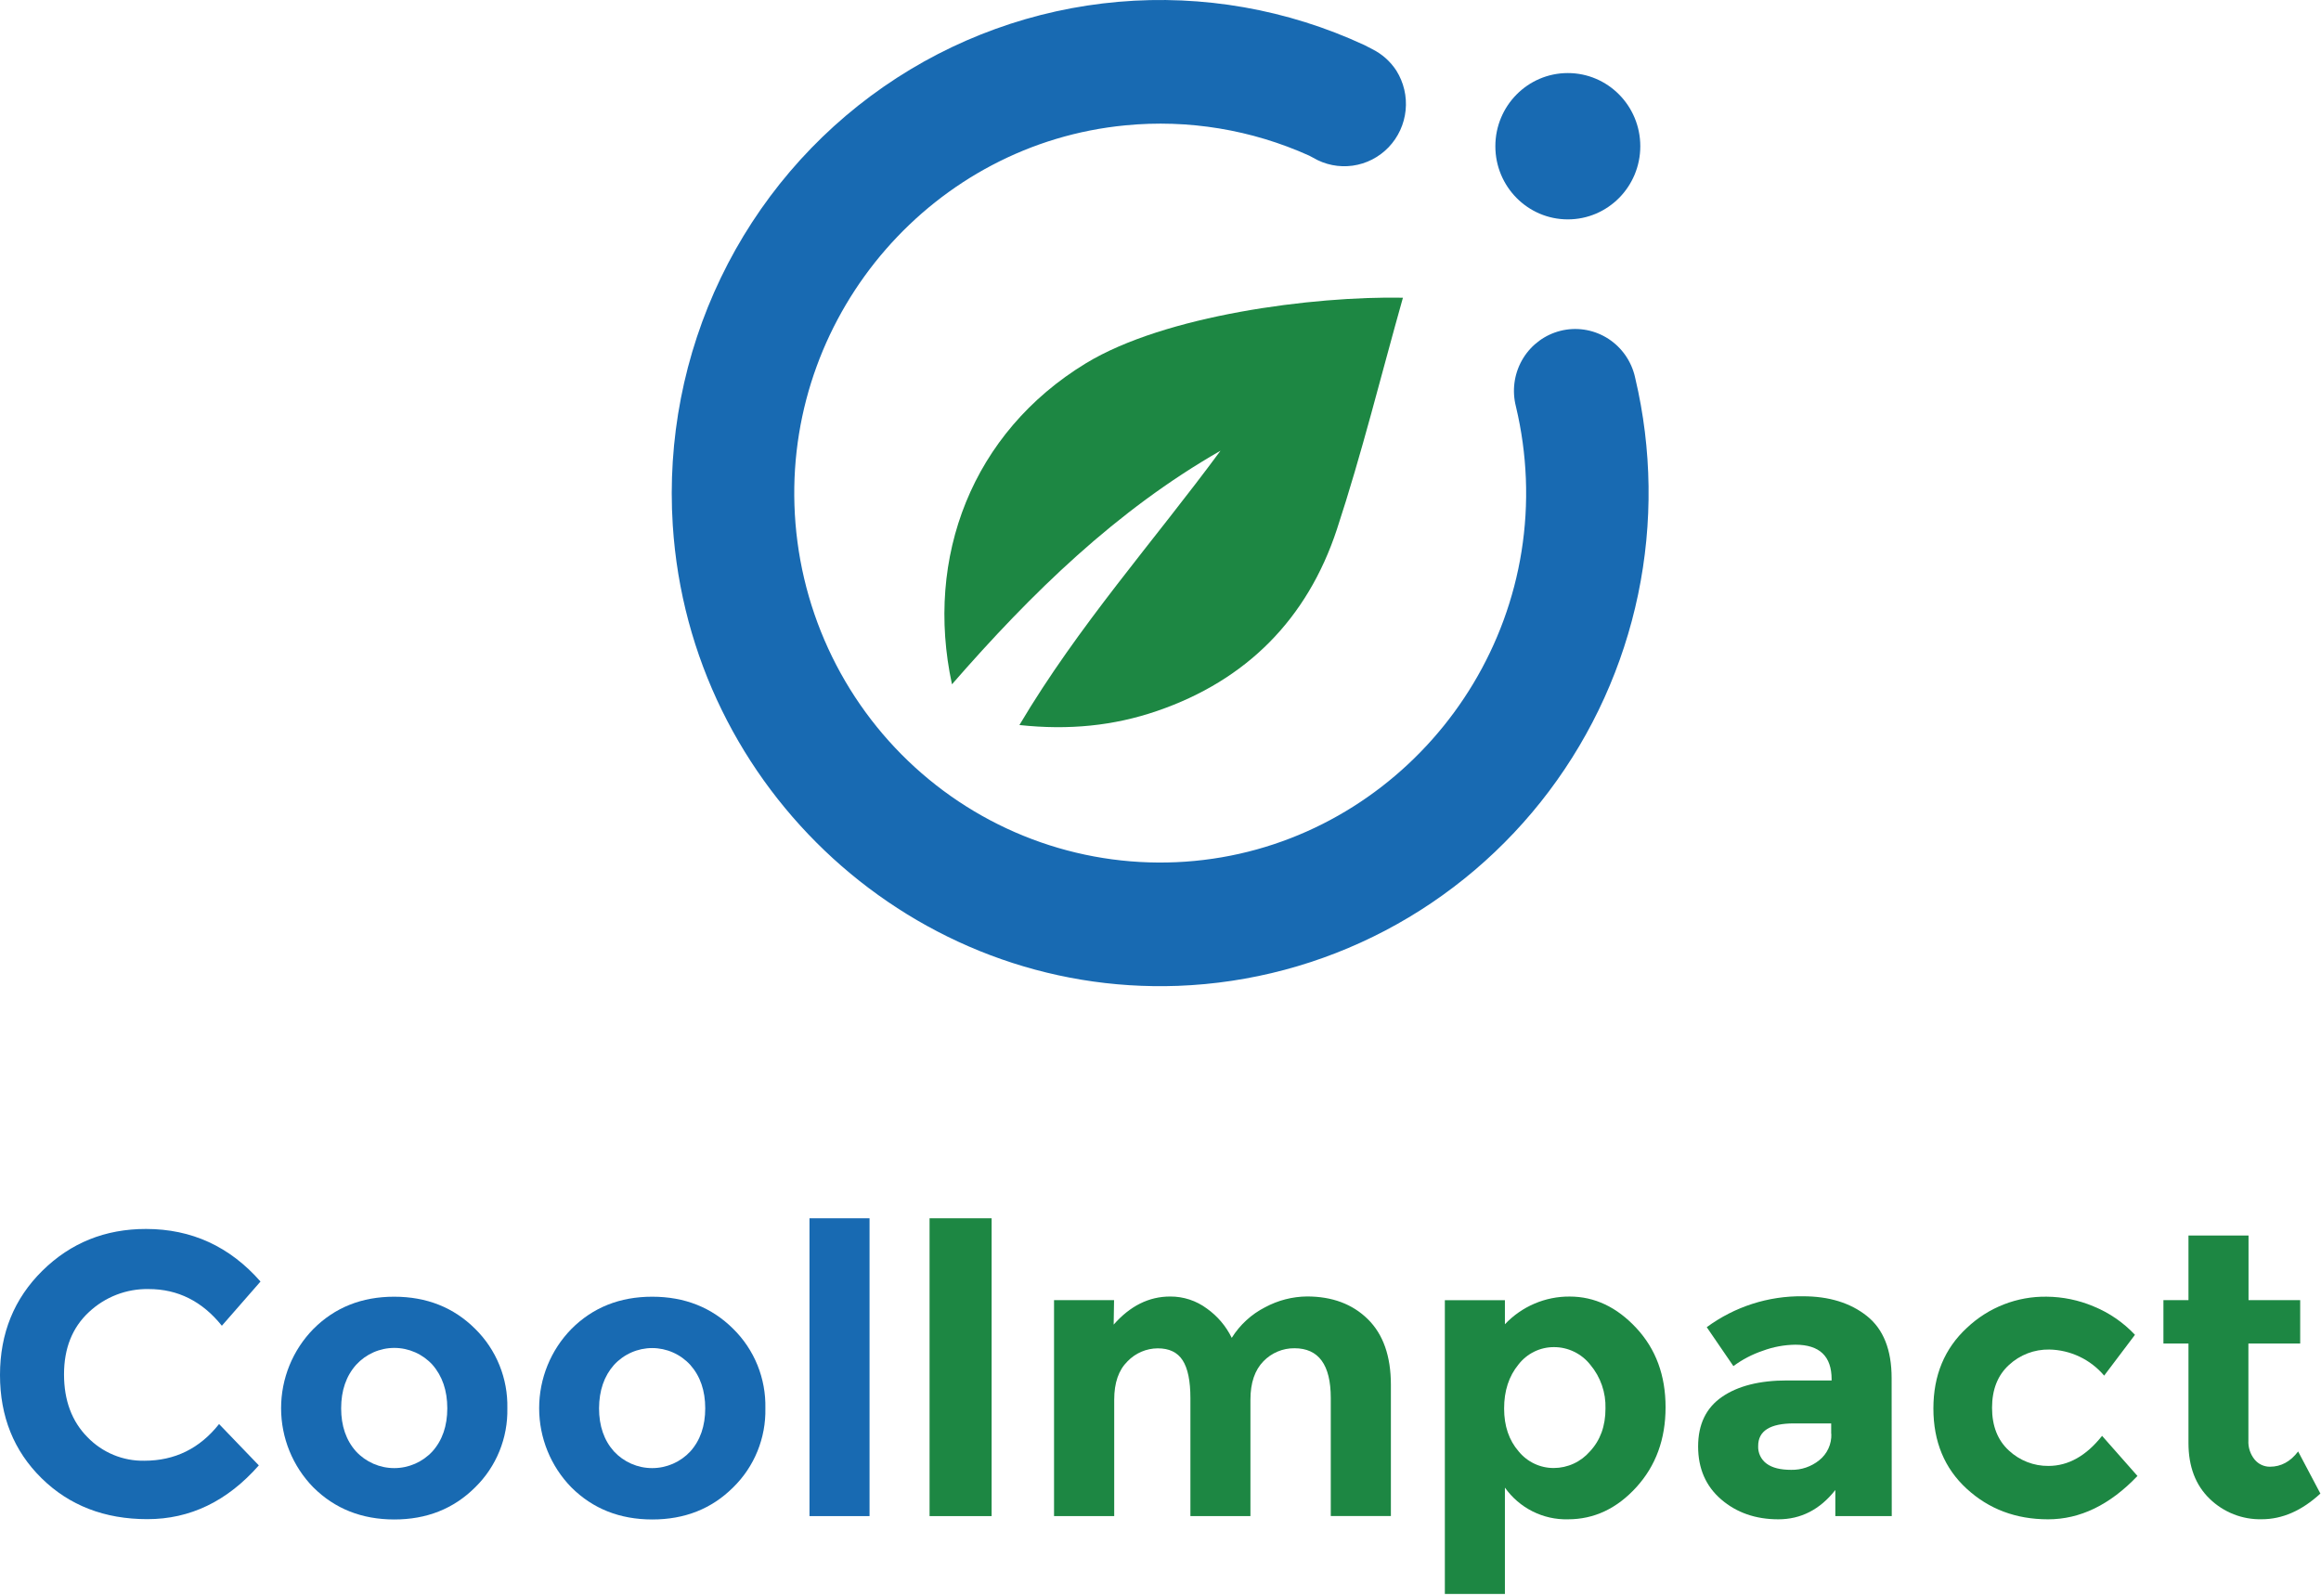
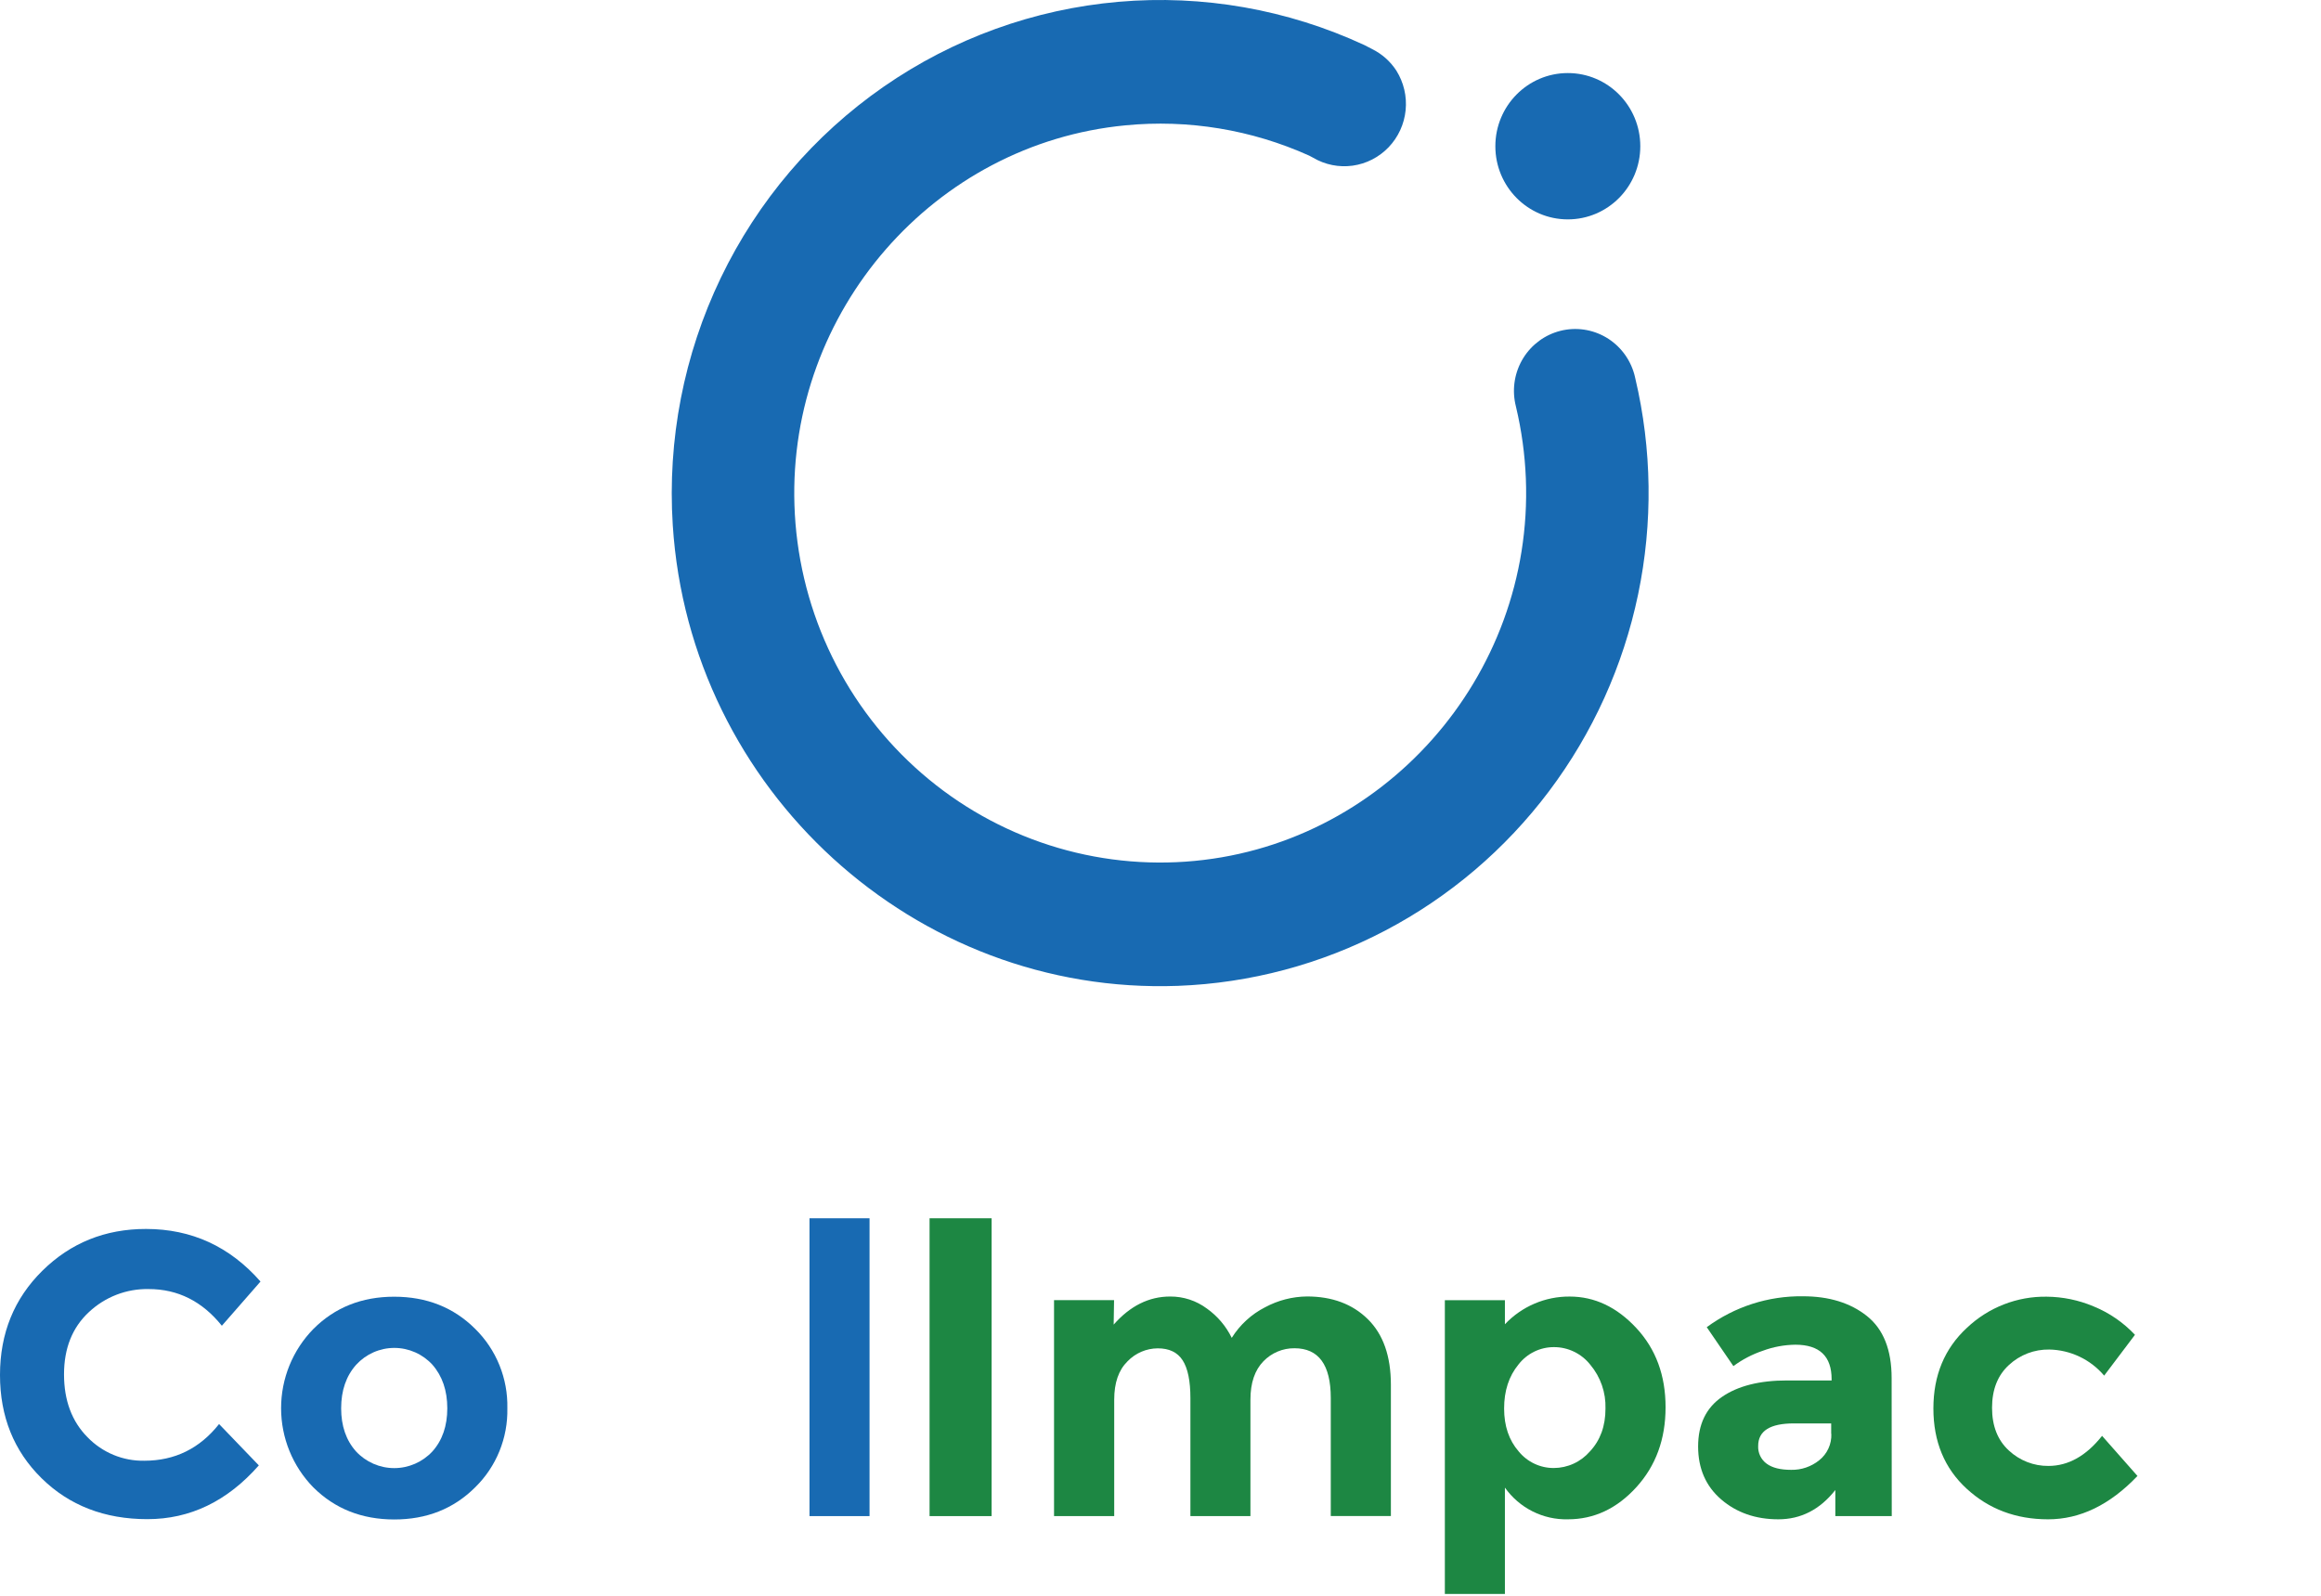
<svg xmlns="http://www.w3.org/2000/svg" width="320" height="220" viewBox="0 0 320 220" fill="none">
  <path d="M189.204 6.78C190.549 7.448 191.692 8.467 192.515 9.731C193.537 11.357 193.989 13.283 193.796 15.199C193.604 17.115 192.779 18.91 191.454 20.296C190.129 21.681 188.381 22.577 186.491 22.839C184.601 23.101 182.678 22.713 181.033 21.739C180.859 21.633 180.679 21.537 180.494 21.453C172.548 17.873 163.819 16.435 155.158 17.28C128.783 19.809 108.671 42.89 109.531 69.621C109.749 76.464 111.331 83.193 114.183 89.404C117.036 95.616 121.099 101.183 126.132 105.773C131.164 110.363 137.061 113.882 143.471 116.119C149.881 118.356 156.672 119.265 163.438 118.793C190.515 116.913 211.454 93.347 210.372 65.963C210.239 62.638 209.785 59.335 209.016 56.1C209.001 56.051 208.99 56.002 208.982 55.952C208.957 55.855 208.932 55.758 208.915 55.661C208.459 53.496 208.855 51.237 210.018 49.361C211.181 47.485 213.021 46.139 215.149 45.606C217.277 45.074 219.527 45.398 221.423 46.508C223.319 47.619 224.714 49.431 225.312 51.56C225.33 51.609 225.344 51.66 225.353 51.712C225.387 51.855 225.42 51.99 225.454 52.133C227.768 61.922 227.902 72.108 225.847 81.956C223.791 91.803 219.597 101.068 213.566 109.082C207.535 117.096 199.819 123.659 190.972 128.299C182.125 132.939 172.369 135.54 162.407 135.914C126.144 137.254 95.093 108.925 92.754 72.386C92.003 60.637 94.286 48.892 99.38 38.301C104.474 27.71 112.205 18.635 121.815 11.965C131.426 5.295 142.588 1.259 154.208 0.25C165.828 -0.759 177.508 1.296 188.106 6.211L189.204 6.78Z" fill="#186AB2" />
  <path d="M216.158 30.245C221.677 30.245 226.15 25.729 226.15 20.159C226.15 14.588 221.677 10.072 216.158 10.072C210.64 10.072 206.167 14.588 206.167 20.159C206.167 25.729 210.64 30.245 216.158 30.245Z" fill="#186AB2" />
-   <path d="M131.25 94.341C127.467 76.824 134.031 59.631 149.713 50.084C160.619 43.45 181.028 40.811 193.424 41.043C190.372 51.867 187.754 62.539 184.322 72.972C180.251 85.33 171.851 93.797 159.525 98.017C153.538 100.069 147.358 100.689 140.548 99.956C148.674 86.257 159.032 74.666 168.272 62.139C153.939 70.341 142.298 81.667 131.25 94.341Z" fill="#1D8743" />
  <path d="M19.899 201.383C24.1 201.383 27.535 199.697 30.204 196.325L35.686 202.024C31.336 206.969 26.211 209.441 20.313 209.438C14.415 209.435 9.553 207.554 5.729 203.794C1.907 200.032 -0.003 195.283 3.03879e-06 189.548C0.003 183.812 1.951 179.026 5.845 175.187C9.742 171.346 14.504 169.427 20.129 169.43C26.414 169.43 31.677 171.846 35.916 176.679L30.588 182.774C27.883 179.402 24.52 177.716 20.501 177.716C17.445 177.655 14.486 178.796 12.25 180.899C9.968 183.023 8.827 185.882 8.827 189.476C8.827 193.07 9.905 195.957 12.062 198.138C13.08 199.19 14.301 200.02 15.649 200.579C16.996 201.137 18.443 201.411 19.899 201.383Z" fill="#186AB2" />
  <path d="M69.949 194.155C69.992 196.183 69.62 198.198 68.855 200.073C68.091 201.949 66.951 203.645 65.506 205.055C62.544 208.008 58.827 209.483 54.354 209.481C49.881 209.478 46.162 208.003 43.197 205.055C40.351 202.149 38.755 198.227 38.755 194.14C38.755 190.054 40.351 186.132 43.197 183.226C46.159 180.253 49.878 178.768 54.354 178.771C58.83 178.773 62.547 180.249 65.506 183.196C66.954 184.616 68.095 186.322 68.859 188.208C69.624 190.094 69.995 192.118 69.949 194.155ZM47.035 194.155C47.035 196.588 47.719 198.571 49.089 200.102C49.764 200.828 50.58 201.406 51.485 201.801C52.39 202.196 53.366 202.4 54.352 202.4C55.338 202.4 56.314 202.196 57.219 201.801C58.124 201.406 58.939 200.828 59.615 200.102C60.984 198.574 61.669 196.591 61.669 194.155C61.669 191.719 60.989 189.72 59.627 188.157C58.957 187.423 58.143 186.838 57.237 186.437C56.331 186.037 55.353 185.83 54.364 185.83C53.376 185.83 52.397 186.037 51.492 186.437C50.586 186.838 49.772 187.423 49.101 188.157C47.724 189.703 47.035 191.702 47.035 194.155Z" fill="#186AB2" />
-   <path d="M105.523 194.155C105.567 196.183 105.195 198.197 104.432 200.073C103.668 201.949 102.528 203.645 101.084 205.055C98.126 208.008 94.407 209.483 89.928 209.481C85.449 209.478 81.731 208.003 78.772 205.055C75.928 202.147 74.334 198.226 74.334 194.14C74.334 190.055 75.928 186.133 78.772 183.226C81.733 180.253 85.452 178.768 89.928 178.771C94.404 178.773 98.123 180.249 101.084 183.196C102.531 184.616 103.672 186.323 104.436 188.208C105.199 190.094 105.569 192.118 105.523 194.155ZM82.592 194.155C82.592 196.588 83.278 198.571 84.65 200.102C85.326 200.828 86.141 201.406 87.046 201.801C87.951 202.196 88.927 202.4 89.913 202.4C90.9 202.4 91.875 202.196 92.78 201.801C93.686 201.406 94.501 200.828 95.176 200.102C96.546 198.574 97.231 196.591 97.231 194.155C97.231 191.719 96.546 189.727 95.176 188.178C94.506 187.445 93.692 186.859 92.786 186.459C91.88 186.058 90.902 185.851 89.913 185.851C88.924 185.851 87.946 186.058 87.04 186.459C86.135 186.859 85.321 187.445 84.65 188.178C83.292 189.71 82.606 191.702 82.592 194.155Z" fill="#186AB2" />
  <path d="M119.885 209.017H111.605V167.959H119.885V209.017Z" fill="#186AB2" />
  <path d="M128.161 167.959H136.716V209.017H128.161V167.959Z" fill="#1D8743" />
  <path d="M172.399 192.97V209.016H164.123V192.747C164.123 190.386 163.768 188.653 163.058 187.546C162.349 186.438 161.203 185.886 159.622 185.889C158.843 185.892 158.072 186.053 157.355 186.361C156.638 186.669 155.989 187.119 155.447 187.685C154.228 188.886 153.618 190.635 153.618 192.97V209.016H145.322V179.246H153.597L153.543 182.618C155.812 180.036 158.406 178.745 161.326 178.745C163.15 178.73 164.93 179.313 166.399 180.405C167.857 181.441 169.034 182.829 169.822 184.443C170.946 182.644 172.534 181.186 174.415 180.228C176.196 179.268 178.18 178.756 180.198 178.736C183.666 178.736 186.461 179.779 188.582 181.864C190.703 183.949 191.764 186.964 191.764 190.909V209.004H183.476V192.734C183.476 188.16 181.806 185.874 178.465 185.876C177.669 185.869 176.88 186.024 176.146 186.333C175.411 186.641 174.746 187.097 174.19 187.672C173.004 188.886 172.399 190.644 172.399 192.97Z" fill="#1D8743" />
  <path d="M207.484 205.089V219.752H199.204V179.247H207.484V182.568C208.636 181.349 210.023 180.382 211.56 179.725C213.096 179.068 214.75 178.736 216.419 178.749C219.851 178.749 222.913 180.197 225.605 183.091C228.296 185.985 229.639 189.628 229.634 194.02C229.634 198.412 228.291 202.083 225.605 205.034C222.918 207.984 219.776 209.459 216.177 209.459C214.485 209.502 212.808 209.125 211.293 208.364C209.777 207.602 208.47 206.477 207.484 205.089ZM207.375 194.189C207.375 196.586 208.042 198.553 209.375 200.09C209.964 200.813 210.705 201.394 211.544 201.791C212.383 202.189 213.3 202.392 214.227 202.387C215.172 202.384 216.105 202.178 216.965 201.781C217.825 201.385 218.591 200.809 219.212 200.09C220.64 198.561 221.353 196.594 221.35 194.189C221.417 191.987 220.673 189.838 219.262 188.157C218.663 187.396 217.901 186.782 217.033 186.36C216.166 185.938 215.215 185.719 214.252 185.721C213.306 185.716 212.372 185.931 211.522 186.348C210.671 186.766 209.927 187.374 209.346 188.128C208.029 189.735 207.372 191.755 207.375 194.189Z" fill="#1D8743" />
  <path d="M260.819 209.017H253.04V205.421C250.917 208.116 248.293 209.462 245.17 209.459C242.047 209.456 239.425 208.543 237.304 206.719C235.183 204.893 234.122 202.458 234.122 199.415C234.122 196.372 235.219 194.094 237.412 192.582C239.606 191.068 242.602 190.312 246.402 190.315H252.527V190.146C252.527 186.977 250.864 185.39 247.537 185.388C245.993 185.405 244.464 185.69 243.015 186.231C241.572 186.718 240.213 187.429 238.986 188.338L235.312 182.972C239.16 180.14 243.815 178.645 248.577 178.711C252.168 178.711 255.103 179.615 257.383 181.421C259.662 183.228 260.802 186.087 260.802 189.999L260.819 209.017ZM252.468 197.674V196.237H247.333C244.048 196.237 242.404 197.269 242.402 199.335C242.378 199.812 242.473 200.287 242.679 200.717C242.885 201.148 243.194 201.519 243.579 201.796C244.364 202.37 245.487 202.639 246.953 202.639C248.353 202.668 249.719 202.201 250.815 201.32C251.36 200.889 251.796 200.334 252.087 199.7C252.378 199.067 252.516 198.372 252.489 197.674H252.468Z" fill="#1D8743" />
  <path d="M282.417 202.1C285.156 202.1 287.623 200.718 289.816 197.953L294.697 203.483C290.895 207.47 286.783 209.463 282.363 209.46C277.943 209.457 274.206 208.052 271.152 205.245C268.091 202.435 266.56 198.745 266.56 194.176C266.56 189.607 268.103 185.9 271.19 183.053C274.164 180.24 278.104 178.703 282.179 178.767C284.392 178.785 286.58 179.236 288.622 180.094C290.788 180.974 292.742 182.314 294.35 184.023L290.104 189.65C289.167 188.544 288.008 187.652 286.703 187.033C285.399 186.413 283.98 186.079 282.538 186.054C280.483 186.016 278.491 186.778 276.977 188.183C275.424 189.602 274.647 191.569 274.647 194.084C274.647 196.599 275.424 198.566 276.977 199.985C278.459 201.361 280.404 202.118 282.417 202.1Z" fill="#1D8743" />
-   <path d="M309.991 185.223V198.559C309.934 199.534 310.248 200.494 310.868 201.244C311.126 201.549 311.446 201.793 311.806 201.959C312.167 202.126 312.559 202.211 312.956 202.209C314.489 202.209 315.787 201.507 316.847 200.102L319.916 205.91C317.355 208.27 314.659 209.451 311.828 209.451C310.507 209.482 309.192 209.249 307.961 208.765C306.729 208.281 305.604 207.555 304.651 206.631C302.703 204.748 301.728 202.184 301.728 198.939V185.223H298.275V179.246H301.728V170.336H310.008V179.246H317.131V185.223H309.991Z" fill="#1D8743" />
</svg>